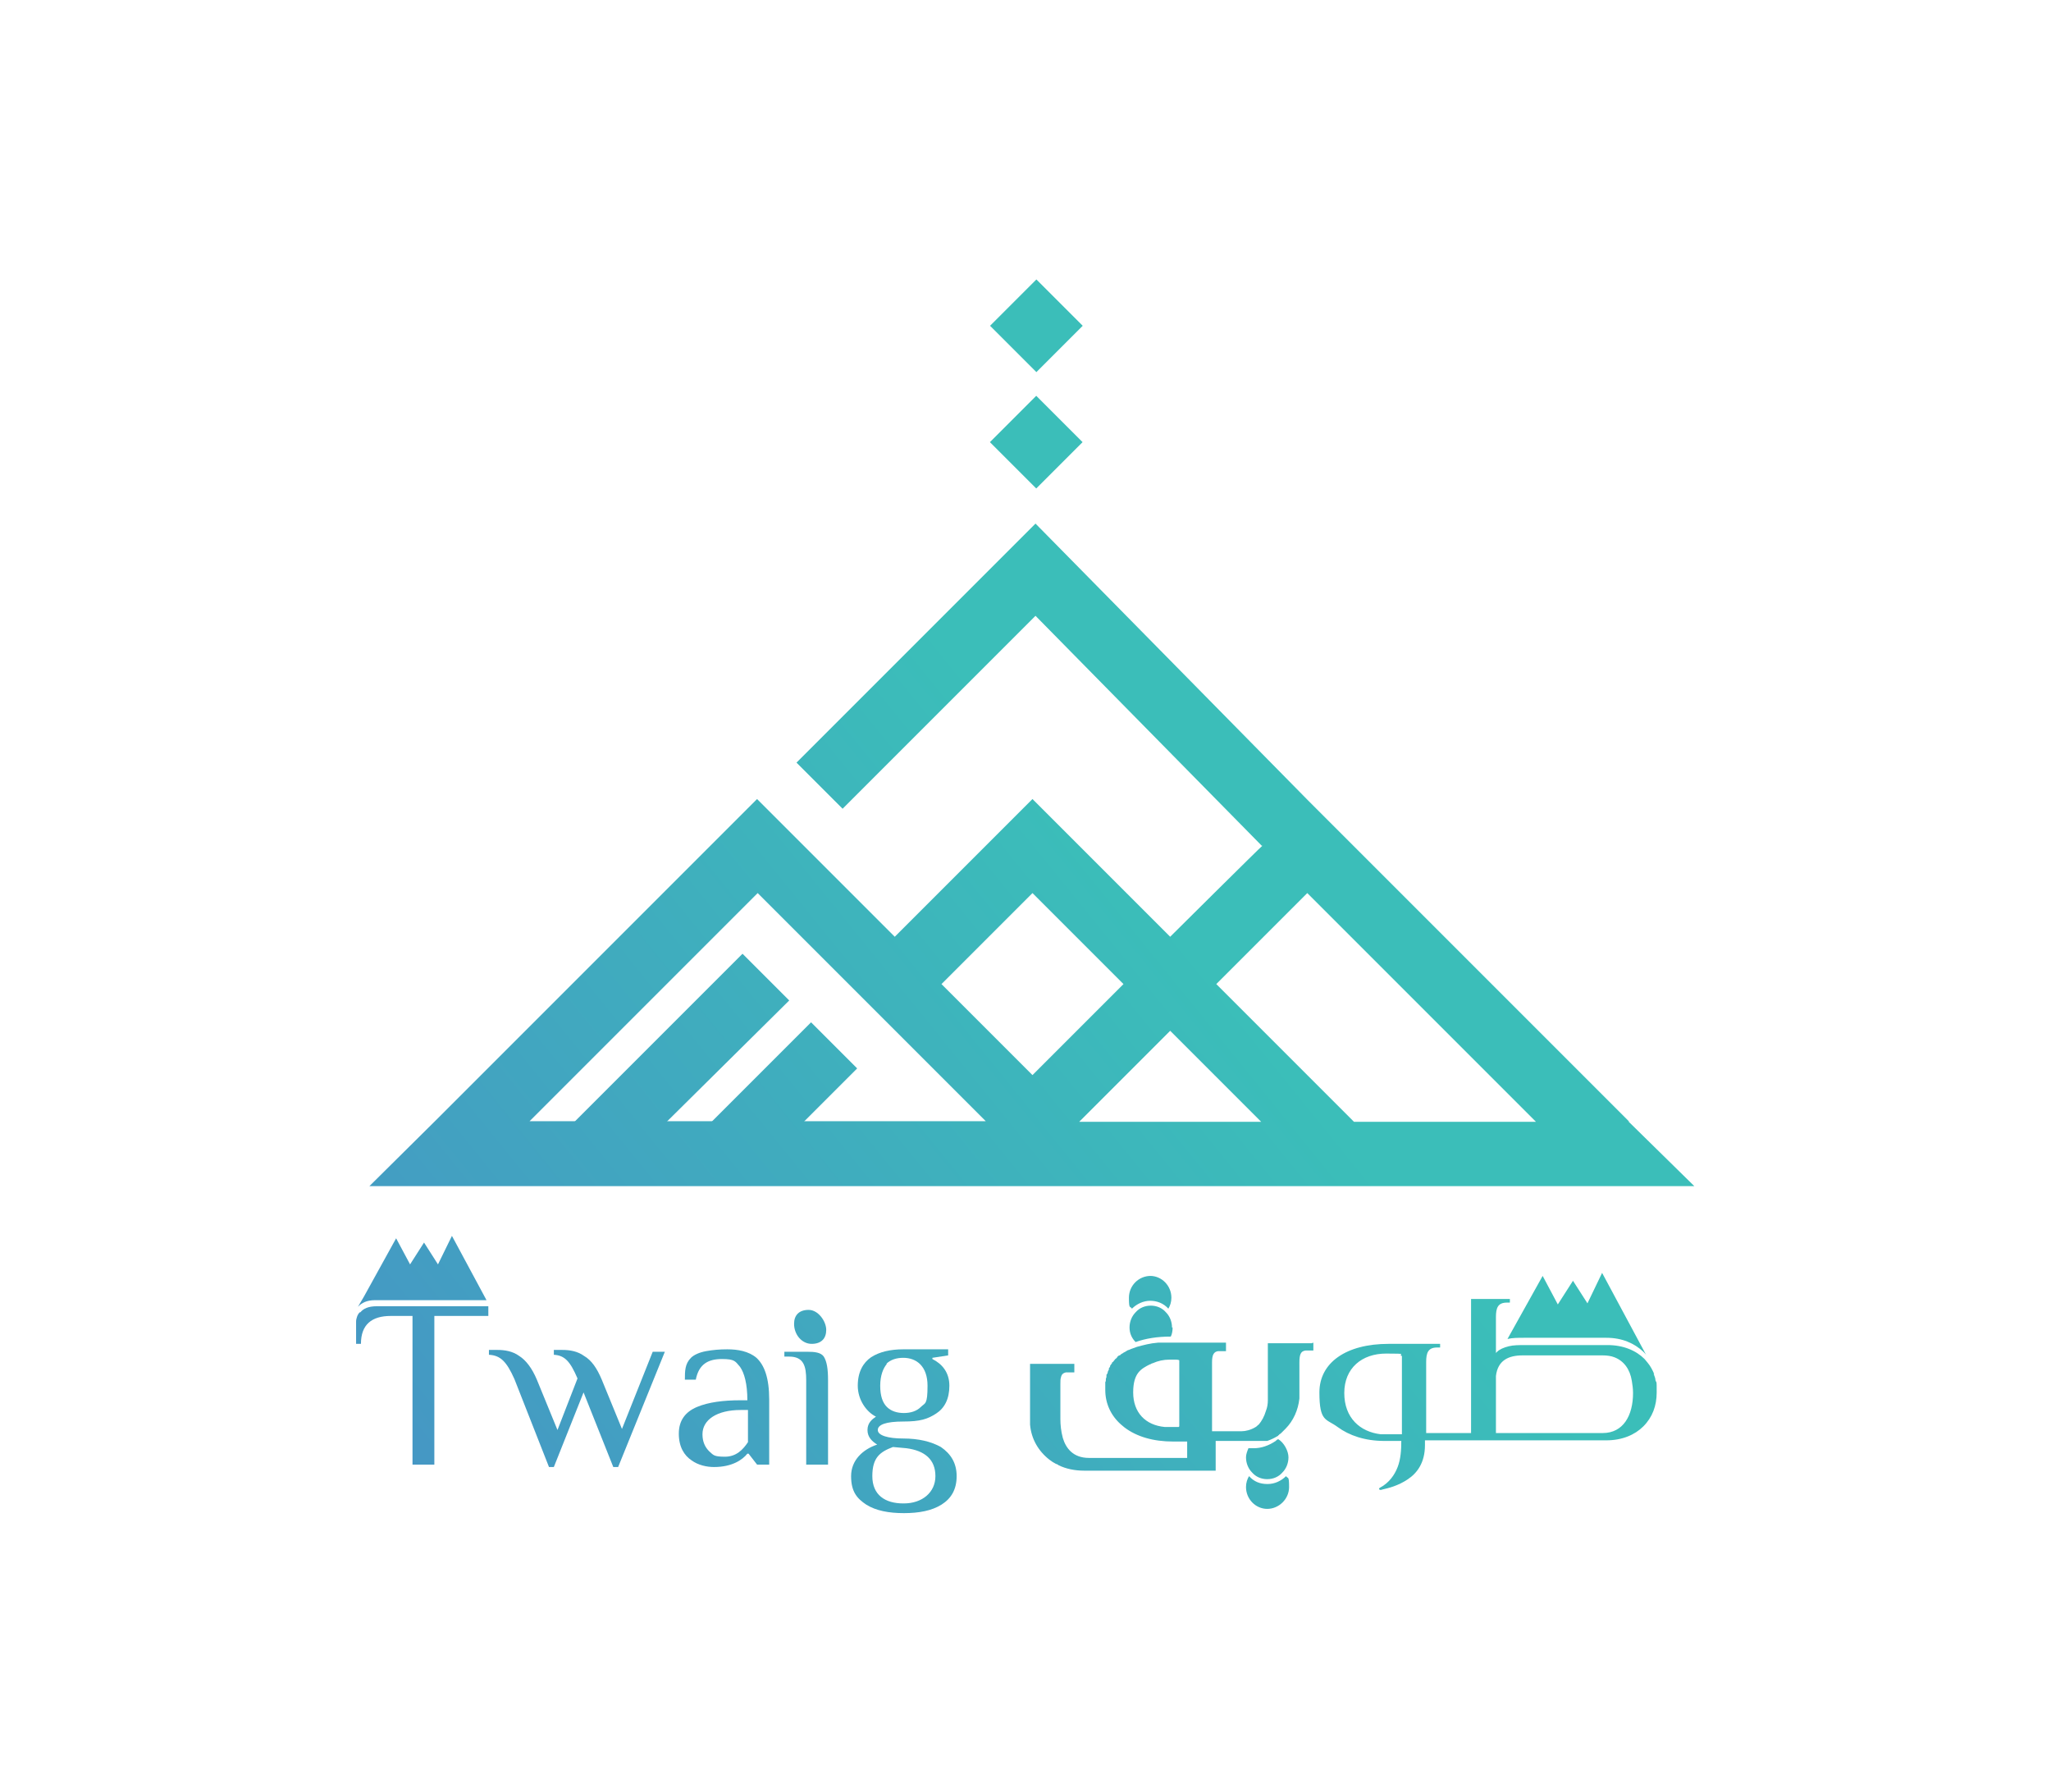
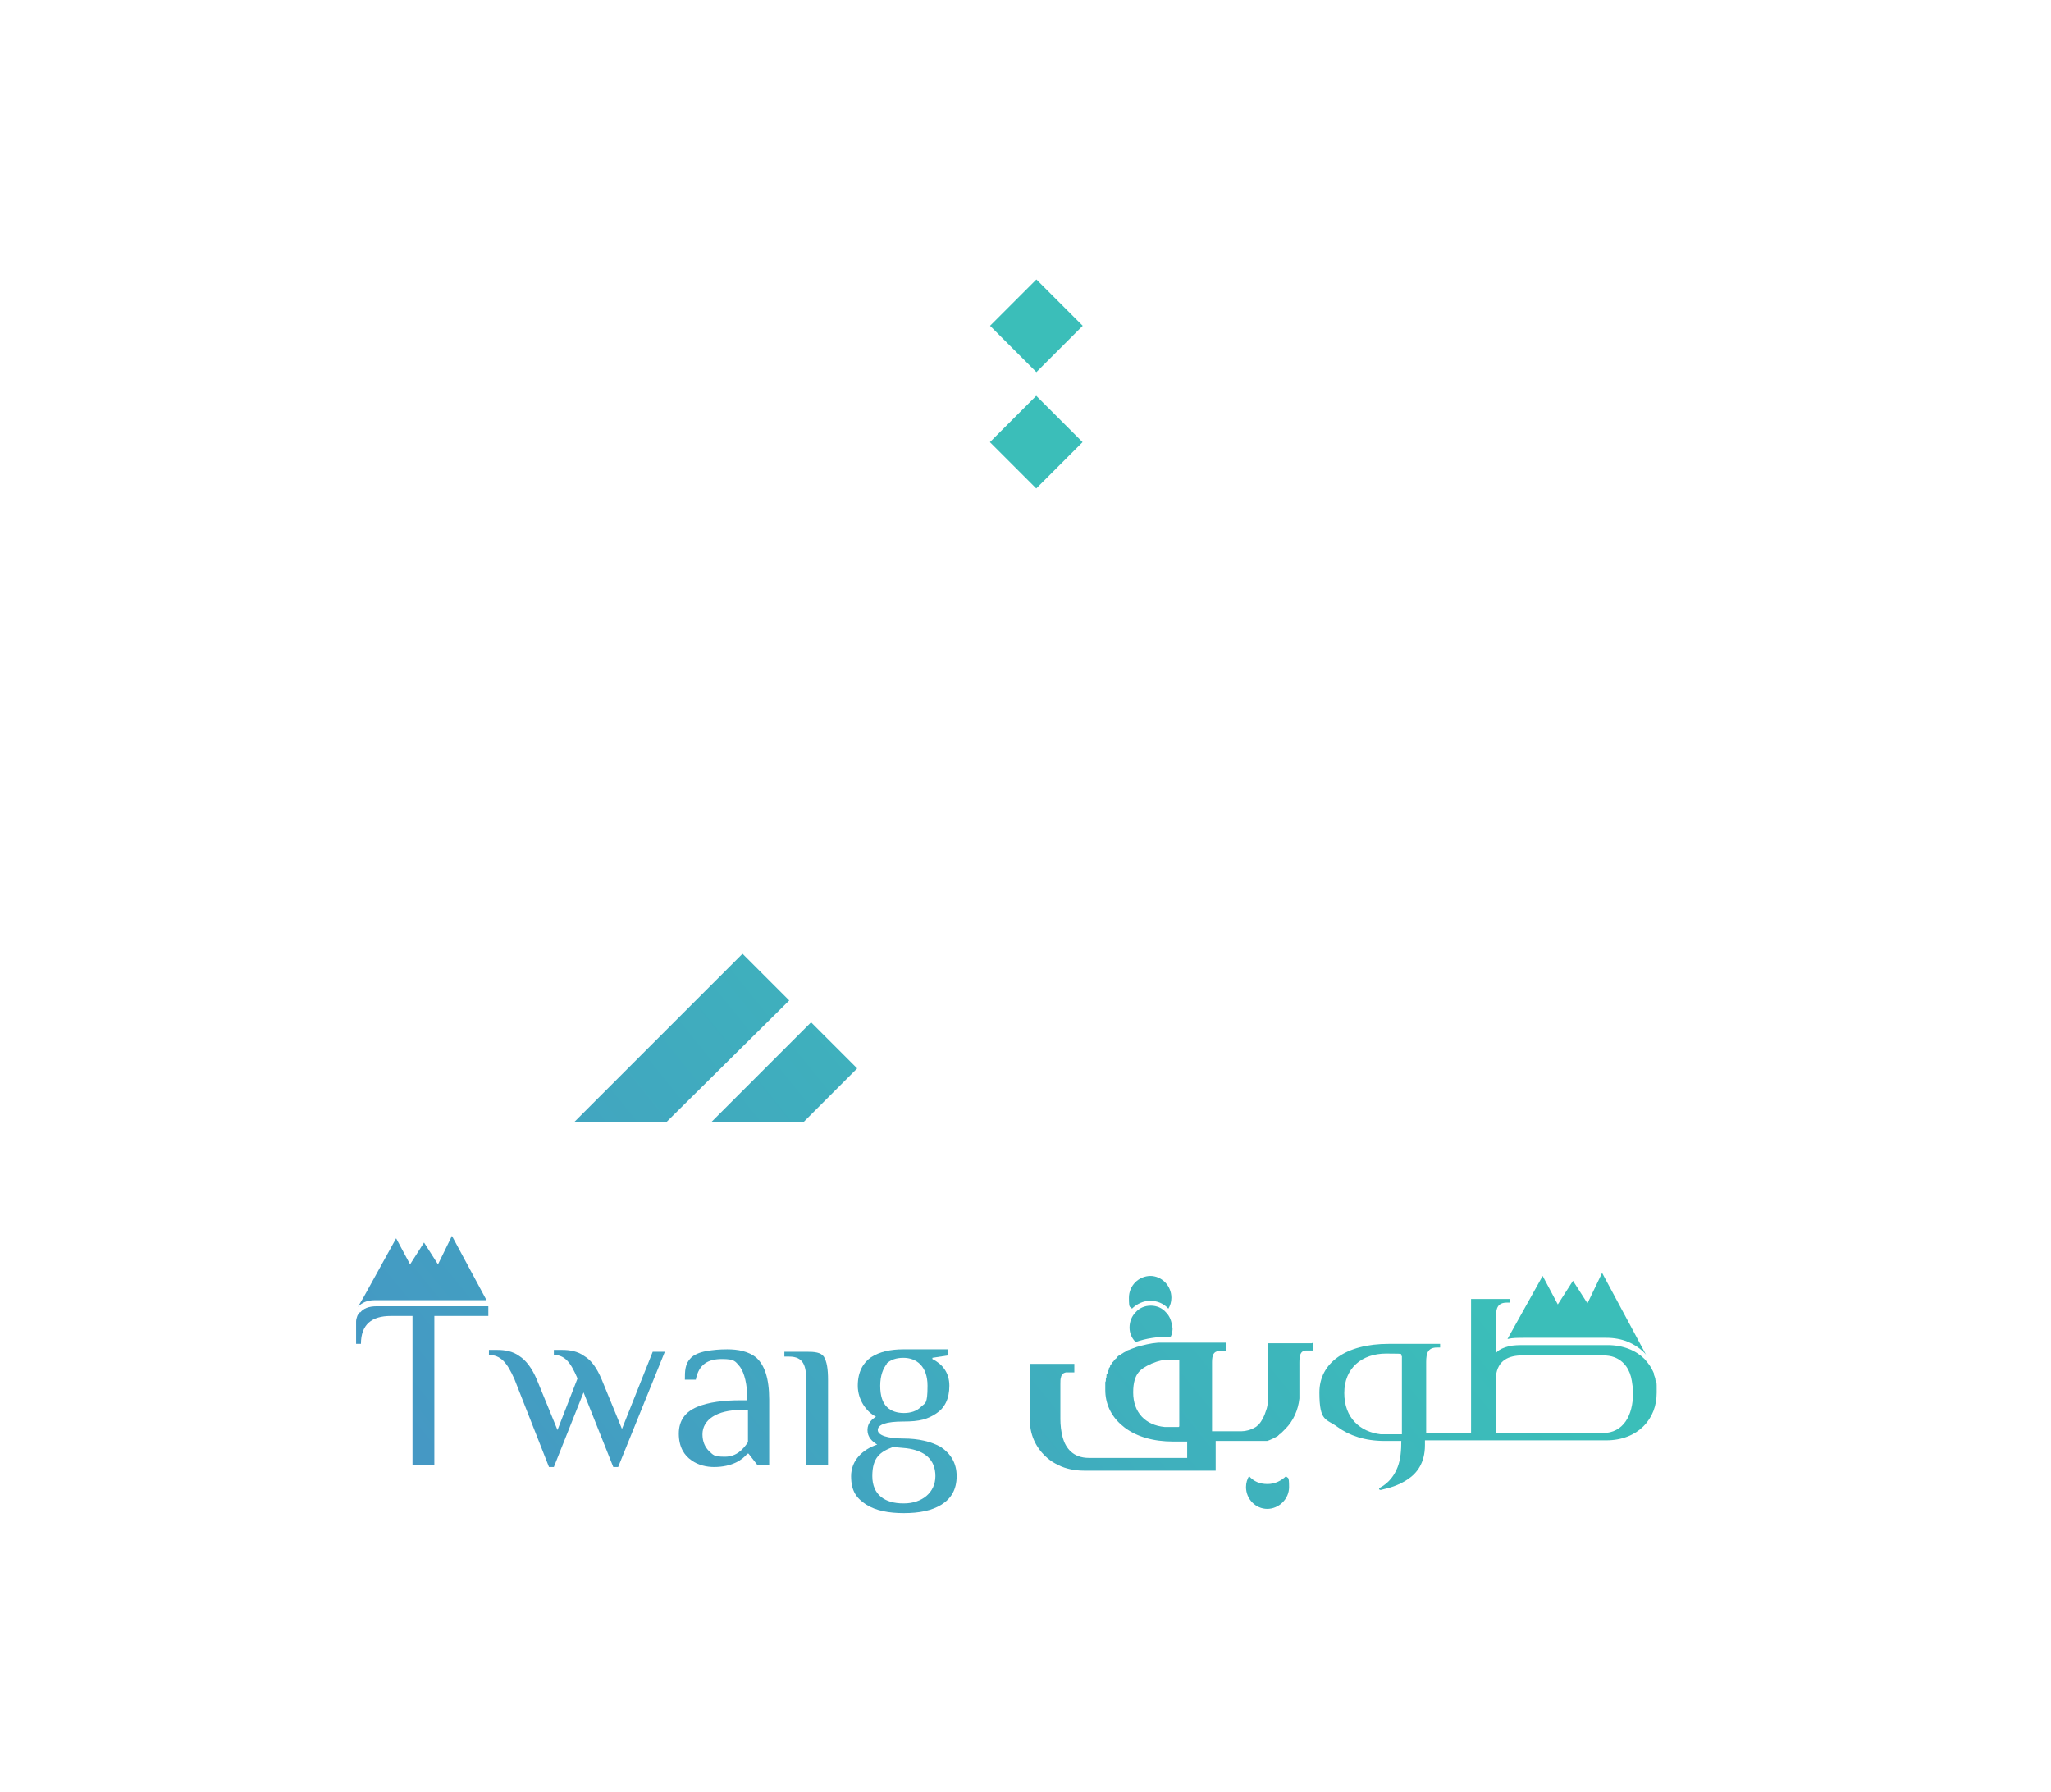
<svg xmlns="http://www.w3.org/2000/svg" xmlns:xlink="http://www.w3.org/1999/xlink" id="Layer_1" viewBox="0 0 338.1 295.4">
  <defs>
    <style>      .st0 {        fill: url(#linear-gradient2);      }      .st1 {        fill: url(#linear-gradient10);      }      .st2 {        fill: url(#linear-gradient1);      }      .st3 {        fill: url(#linear-gradient9);      }      .st4 {        fill: url(#linear-gradient18);      }      .st5 {        fill: url(#linear-gradient8);      }      .st6 {        fill: url(#linear-gradient11);      }      .st7 {        fill: url(#linear-gradient16);      }      .st8 {        fill: url(#linear-gradient19);      }      .st9 {        fill: url(#linear-gradient12);      }      .st10 {        fill: url(#linear-gradient7);      }      .st11 {        fill: url(#linear-gradient4);      }      .st12 {        fill: url(#linear-gradient14);      }      .st13 {        fill: url(#linear-gradient5);      }      .st14 {        fill: url(#linear-gradient3);      }      .st15 {        fill: url(#linear-gradient15);      }      .st16 {        fill: url(#linear-gradient17);      }      .st17 {        fill: url(#linear-gradient6);      }      .st18 {        fill: url(#linear-gradient13);      }      .st19 {        fill: url(#linear-gradient);      }    </style>
    <linearGradient id="linear-gradient" x1="61.2" y1="234.8" x2="181.5" y2="137.5" gradientUnits="userSpaceOnUse">
      <stop offset="0" stop-color="#4597c4" />
      <stop offset="1" stop-color="#3bbeb9" />
    </linearGradient>
    <linearGradient id="linear-gradient1" x1="51.8" y1="223.2" x2="172.1" y2="125.8" xlink:href="#linear-gradient" />
    <linearGradient id="linear-gradient2" x1="80.2" y1="258.3" x2="200.5" y2="160.9" xlink:href="#linear-gradient" />
    <linearGradient id="linear-gradient3" x1="25.4" y1="190.6" x2="145.7" y2="93.2" gradientTransform="translate(101.6 -99.4) rotate(45)" xlink:href="#linear-gradient" />
    <linearGradient id="linear-gradient4" x1="16" y1="179" x2="136.3" y2="81.6" gradientTransform="translate(87.9 -105) rotate(45)" xlink:href="#linear-gradient" />
    <linearGradient id="linear-gradient5" x1="124.8" y1="313.4" x2="245.1" y2="216" xlink:href="#linear-gradient" />
    <linearGradient id="linear-gradient6" x1="122.4" y1="310.5" x2="242.7" y2="213.1" xlink:href="#linear-gradient" />
    <linearGradient id="linear-gradient7" x1="101.7" y1="284.9" x2="222" y2="187.5" xlink:href="#linear-gradient" />
    <linearGradient id="linear-gradient8" x1="160.6" y1="243.9" x2="215.1" y2="199.8" xlink:href="#linear-gradient" />
    <linearGradient id="linear-gradient9" x1="104.1" y1="287.8" x2="224.4" y2="190.4" xlink:href="#linear-gradient" />
    <linearGradient id="linear-gradient10" x1="131.7" y1="321.9" x2="252" y2="224.6" xlink:href="#linear-gradient" />
    <linearGradient id="linear-gradient11" x1="59.9" y1="233.2" x2="180.2" y2="135.9" xlink:href="#linear-gradient" />
    <linearGradient id="linear-gradient12" x1="71.8" y1="247.9" x2="192.1" y2="150.6" xlink:href="#linear-gradient" />
    <linearGradient id="linear-gradient13" x1="83.6" y1="262.4" x2="203.8" y2="165.1" xlink:href="#linear-gradient" />
    <linearGradient id="linear-gradient14" x1="88.3" y1="268.3" x2="208.6" y2="170.9" xlink:href="#linear-gradient" />
    <linearGradient id="linear-gradient15" x1="82" y1="260.5" x2="202.3" y2="163.1" xlink:href="#linear-gradient" />
    <linearGradient id="linear-gradient16" x1="96.6" y1="278.6" x2="216.9" y2="181.2" xlink:href="#linear-gradient" />
    <linearGradient id="linear-gradient17" x1="132.3" y1="322.7" x2="252.6" y2="225.3" xlink:href="#linear-gradient" />
    <linearGradient id="linear-gradient18" x1="53.3" y1="225.1" x2="173.6" y2="127.7" xlink:href="#linear-gradient" />
    <linearGradient id="linear-gradient19" x1="110.2" y1="295.3" x2="230.5" y2="197.9" xlink:href="#linear-gradient" />
  </defs>
  <polygon class="st19" points="141.3 176.1 132.5 184.9 117.3 184.9 133.7 168.5 141.3 176.1" />
  <polygon class="st2" points="130.1 164.9 109.9 184.9 94.7 184.9 122.4 157.2 130.1 164.9" />
-   <path class="st0" d="M268.6,184.9h0s0,0,0,0l-53-53h0s-44.9-45.6-44.9-45.6l-39.4,39.4,7.6,7.6,31.8-31.8,37.3,37.9h.1c0-.1-15.2,15-15.2,15h0l-22.7-22.7-22.7,22.7-22.7-22.7-53,53h0s-10.9,10.8-10.9,10.8h218.4l-10.9-10.7ZM87.2,184.9l37.7-37.7,15,15,7.6,7.6,15,15h-75.4ZM155.2,162.2l15-15,15,15-15,15-15-15ZM177.9,184.9l15-15,15,15h-30.1ZM223.2,184.9l-22.7-22.7,15-15,37.7,37.7h-30.1Z" />
  <rect class="st14" x="165.4" y="67.5" width="10.8" height="10.8" transform="translate(-1.5 142.1) rotate(-45)" />
  <rect class="st11" x="165.4" y="48.3" width="10.8" height="10.8" transform="translate(12.1 136.5) rotate(-45)" />
  <path class="st13" d="M208.9,244.6c-1.2,0-2.2-.4-3-1.3-.3.5-.5,1.1-.5,1.8,0,2,1.6,3.6,3.5,3.6s3.6-1.6,3.6-3.6-.2-1.3-.5-1.8c-.8.8-1.9,1.3-3,1.3Z" />
-   <path class="st17" d="M208.9,243.8c1,0,1.9-.4,2.5-1.1.6-.6,1-1.5,1-2.5s-.7-2.4-1.7-3c0,0-.1.1-.2.1,0,0-.1.1-.2.2-1.2.8-2.4,1.2-3.6,1.2h-.9c-.2.5-.4,1-.4,1.5,0,1,.4,1.9,1,2.5.6.7,1.5,1.1,2.5,1.1Z" />
  <path class="st10" d="M189.7,210.3c-2,0-3.6,1.6-3.6,3.6s.2,1.3.5,1.8c.8-.8,1.9-1.3,3-1.3s2.2.4,3,1.3c.3-.5.5-1.1.5-1.8,0-2-1.6-3.6-3.5-3.6Z" />
  <path class="st5" d="M187.9,221.8s0,0,0,0h0Z" />
  <path class="st3" d="M193.2,218.8c0-1-.4-1.9-1-2.5-.6-.7-1.5-1.1-2.5-1.1s-1.9.4-2.5,1.1c-.6.6-1,1.5-1,2.5s.4,1.8,1,2.4c1.7-.6,3.6-.9,5.8-.9.2-.4.3-.9.3-1.5Z" />
  <path class="st1" d="M272.7,226.5c-.3-.7-.6-1.3-1.1-1.9-.2-.2-.3-.4-.5-.6-1.4-1.4-3.5-2.3-6.1-2.3h-13.5c-1.1,0-2,0-2.8.2-.8.2-1.5.5-1.9.9l-.2.2v-5.9c0-1.5.3-2.4,1.8-2.4h.5v-.6h-6.4v22.1h-7.4v-11.7c0-1.5.3-2.4,1.8-2.4h.5v-.6h-8.5c-7,0-11.4,3.1-11.4,8s1.1,4.3,3,5.7c1.9,1.4,4.5,2.3,7.7,2.3h2.8c0,1.5-.1,3-.6,4.3-.5,1.3-1.4,2.6-2.9,3.4-.2.1-.2.2-.1.3,0,.1.3.1.5,0,.9-.2,2.6-.6,4.2-1.7,1.5-1,2.8-2.7,2.8-5.6v-.8h29.9c2.6,0,4.7-.9,6.1-2.3,1.5-1.5,2.2-3.4,2.2-5.6s0-1.4-.2-2c0-.4-.2-.7-.3-1.1ZM231.1,236.4h-3.5c-3.4-.4-6-2.7-6-6.8s2.9-6.5,6.9-6.5,1.8.1,2.6.4v12.9ZM264.3,236.2h-17.7v-9.4c.3-2.6,2.1-3.4,4.4-3.4h13.2c.7,0,1.4.1,1.9.3,1.6.6,2.6,2,2.9,3.9.1.6.2,1.3.2,2,0,3.7-1.6,6.6-5,6.6Z" />
  <path class="st6" d="M59.3,216.3s0,0-.1.1c-.1.1-.2.3-.3.5h0c-.1.3-.2.6-.2.9,0,.2,0,.5,0,.7v3h.8c0-3.2,1.8-4.6,4.9-4.6h3.6v24.5h3.6v-24.5h8.9v-1.6h-18.4c-1.4,0-2.2.4-2.7,1Z" />
  <path class="st9" d="M102.6,235.7l-3.4-8.3c-.8-1.9-1.7-3.2-2.9-3.9-1.1-.8-2.4-1-3.6-1s-.4,0-.8,0h-.6v.8c1.8.1,2.7,1.1,3.9,3.9l-3.3,8.5-3.4-8.3c-.8-1.9-1.8-3.2-2.9-3.9-1.1-.8-2.4-1-3.6-1s-.5,0-.8,0h-.6v.8c1.9.1,2.9,1.1,4.2,4l5.7,14.5h.8l4.9-12.3,4.9,12.3h.8l7.7-19h-2l-5.1,12.8Z" />
  <path class="st18" d="M119.9,222.4c-1.3,0-2.4.1-3.5.3-1.1.2-2,.6-2.5,1.1-1,1-1,2.2-1,3.6h1.8c.5-2.6,2.1-3.4,4.3-3.4s2.2.4,3,1.3c.7,1,1.2,2.8,1.2,5.5h-1.2c-2.7,0-5.2.3-7.1,1.1-1.9.8-3,2.2-3,4.4s.9,3.6,2.1,4.4c1.1.8,2.5,1.1,3.7,1.1,3,0,4.7-1.2,5.5-2.2h.2l1.4,1.8h2v-10.7c0-3.6-.8-5.7-2.1-6.9-1.3-1.1-3.1-1.4-4.8-1.4ZM123.3,237.7c-.8,1.2-1.9,2.4-3.8,2.4s-1.9-.3-2.6-.9c-.7-.7-1.1-1.6-1.1-2.8,0-2.4,2.4-4,6.3-4h1.2v5.4Z" />
  <path class="st12" d="M132.9,222.8h-3.6v.8h.8c2.4,0,2.8,1.6,2.8,3.9v13.9h3.6v-13.9c0-1.9-.2-3.1-.7-3.9-.5-.7-1.5-.8-2.8-.8Z" />
-   <path class="st15" d="M130.9,218.2c0,1.8,1.3,3.3,2.9,3.3s2.4-.9,2.4-2.3-1.3-3.3-2.9-3.3-2.4.9-2.4,2.3Z" />
  <path class="st7" d="M155.1,238.5c-1.6-.9-3.7-1.4-6.2-1.4s-4.2-.5-4.2-1.4,1.4-1.4,4.2-1.4,4-.4,5.4-1.3,2.2-2.4,2.2-4.6-1.2-3.6-2.8-4.4v-.2l2.6-.4v-1h-7.4c-2.1,0-3.9.4-5.3,1.3-1.3.9-2.2,2.4-2.2,4.7s1.4,4.3,3,5.1c-.6.4-1.4,1-1.4,2.2s.8,1.9,1.6,2.4c-2.4.8-4.3,2.6-4.3,5.2s1,3.7,2.5,4.7c1.6,1,3.7,1.4,6.2,1.4s4.6-.4,6.2-1.4c1.6-1,2.5-2.5,2.5-4.7s-1-3.7-2.6-4.8ZM146.1,224.8c.7-.7,1.7-1,2.8-1,2.2,0,4,1.4,4,4.6s-.4,2.8-1.1,3.5c-.7.7-1.7,1-2.8,1s-2.1-.3-2.8-1c-.7-.7-1.1-1.8-1.1-3.5s.5-2.9,1.1-3.6ZM148.9,247.8c-3,0-5.1-1.4-5.1-4.5s1.3-4,3.4-4.8l2.2.2c3.1.4,4.8,1.9,4.8,4.6s-2.2,4.5-5.2,4.5Z" />
  <path class="st16" d="M261.8,215l-2.5-3.9-2.5,3.9-2.5-4.7-5.8,10.4c.8-.2,1.7-.2,2.8-.2h13.5c2.6,0,4.6.9,6.1,2.3.2.2.4.4.5.6l-7.3-13.6-2.5,5.2Z" />
  <path class="st4" d="M62,214.3h18.2l-5.7-10.6-2.3,4.7-2.3-3.6-2.3,3.6-2.3-4.3-5.3,9.6-1,1.7s0,0,.1-.1c.5-.5,1.3-1,2.7-1Z" />
  <path class="st8" d="M216.2,221.4h-7.2s0,0,0,0v2s0,7.4,0,7.4c0,.6-.1,1.2-.3,1.7-.3,1-.7,1.7-1.2,2.3-.2.1-.3.3-.5.4-.8.5-1.7.7-2.3.7,0,0,0,0-.1,0h-4.8v-11.3s0,0,0-.1c0-1.2.3-1.7,1-1.8.1,0,.2,0,.4,0h.9v-1.4h-8.9s0,0,0,0c-.3,0-.7,0-1,0,0,0-.1,0-.2,0-.3,0-.6,0-1,0,0,0,0,0-.1,0-1.3.1-2.4.4-3.5.7,0,0,0,0,0,0,0,0,0,0,0,0-.5.2-.9.3-1.3.5,0,0,0,0,0,0-.2,0-.4.2-.6.3,0,0,0,0,0,0-.2.1-.4.2-.5.3,0,0,0,0,0,0-.1,0-.3.2-.4.3,0,0,0,0-.1,0-.2.1-.3.2-.4.4,0,0,0,0,0,0-.1.1-.3.2-.4.4,0,0,0,0-.1.1,0,.1-.2.2-.3.3,0,0,0,0,0,.1-.1.1-.2.3-.3.4,0,0,0,0,0,.1,0,.1-.1.2-.2.3,0,0,0,.1,0,.2,0,.1-.2.3-.2.5,0,0,0,0,0,0,0,.1-.1.3-.2.4,0,0,0,.1,0,.2,0,.1,0,.3-.1.4,0,0,0,0,0,.1,0,.2,0,.4-.1.5,0,0,0,0,0,.1,0,.1,0,.3,0,.4,0,0,0,.1,0,.2,0,.2,0,.4,0,.6,0,0,0,0,0,0,0,2.2.9,4.2,2.6,5.7.2.2.4.3.6.5,2,1.5,4.7,2.3,8,2.3h2.3v2.7h-16.2c-2.6,0-3.8-1.6-4.3-3.3-.3-1.1-.4-2.2-.4-3.1v-5.8c0-.5,0-.8.1-1.1.1-.5.4-.7.8-.8.1,0,.3,0,.5,0h.9s0,0,0,0v-1.4h0s-7.3,0-7.3,0h0v10h0c.2,2.4,1.4,4.4,3.2,5.8.4.3.7.5,1.1.7.1,0,.3.1.4.2,1.2.6,2.7.9,4.2.9h21.7v-4.9h7s0,0,0,0c.2,0,.4,0,.6,0,0,0,0,0,0,0,.1,0,.2,0,.3,0h0s0,0,0,0c.1,0,.2,0,.3,0,0,0,.2,0,.2,0,0,0,0,0,.1,0,.6-.2,1.2-.5,1.7-.8,0,0,0,0,0,0,0,0,.1,0,.1-.1,0,0,0,0,0,0,0,0,.2-.1.2-.2,0,0,0,0,0,0,.1,0,.3-.2.4-.3.2-.2.4-.4.6-.6,1.3-1.3,2.1-3.1,2.3-5,0-.3,0-.6,0-.9v-5c0-1.3.2-1.9,1-2,.1,0,.3,0,.4,0h.9s0,0,0,0v-1.3h0ZM194.3,235.2h-1.6c-.2,0-.4,0-.7,0-3.2-.3-5.2-2.4-5.2-5.7s1.4-3.9,2.7-4.6c.2,0,.3-.2.5-.2.9-.4,1.8-.6,2.8-.6s.1,0,.2,0c.2,0,.4,0,.7,0,.2,0,.5,0,.7.1v10.9Z" />
</svg>